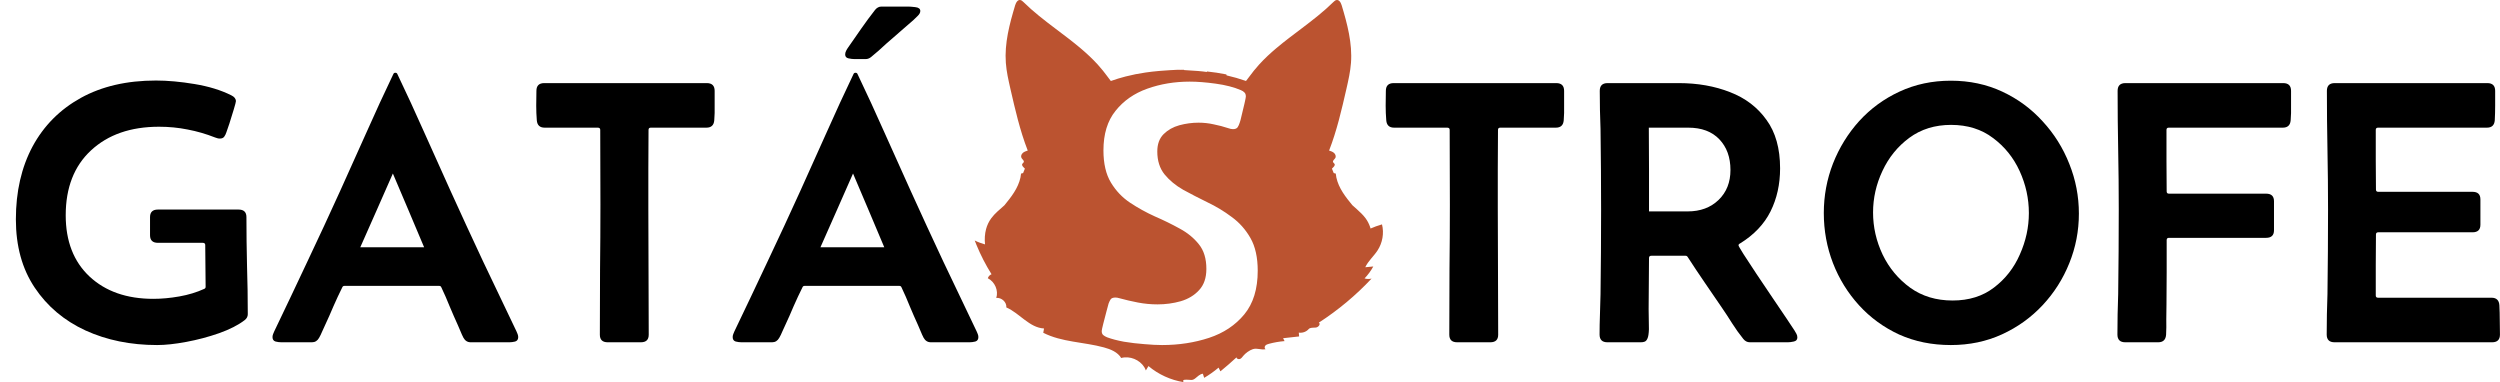
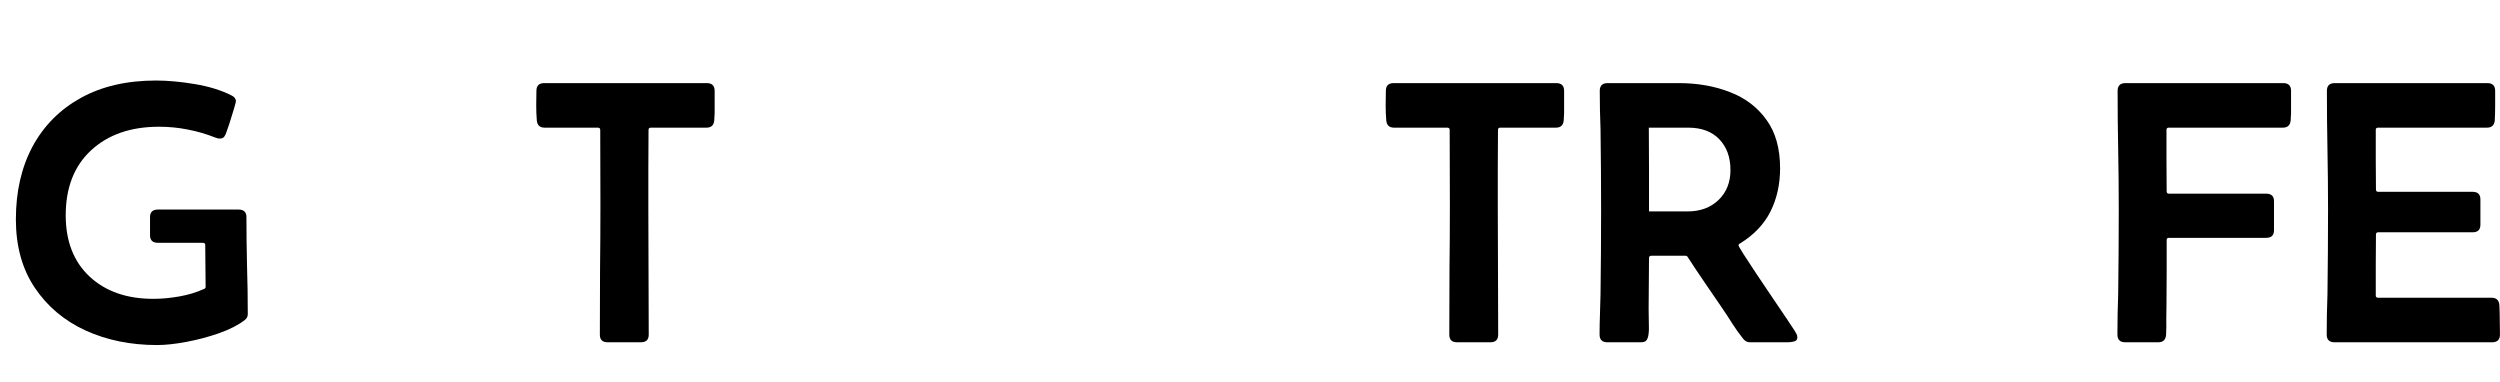
<svg xmlns="http://www.w3.org/2000/svg" width="157" height="24" viewBox="0 0 157 24" fill="none">
  <path d="M15.561 19.731C15.561 19.878 15.497 20.002 15.368 20.102C14.967 20.412 14.429 20.686 13.755 20.926C13.089 21.159 12.403 21.34 11.697 21.472C10.991 21.604 10.381 21.669 9.868 21.669C8.207 21.669 6.706 21.364 5.366 20.752C4.026 20.133 2.963 19.235 2.177 18.059C1.39 16.883 0.997 15.455 0.997 13.775C0.997 12.034 1.346 10.509 2.044 9.201C2.751 7.893 3.762 6.876 5.077 6.148C6.393 5.421 7.966 5.057 9.796 5.057C10.526 5.057 11.332 5.13 12.215 5.277C13.105 5.424 13.876 5.66 14.526 5.986C14.718 6.078 14.815 6.202 14.815 6.357C14.815 6.403 14.77 6.574 14.682 6.868C14.594 7.162 14.502 7.46 14.405 7.762C14.309 8.056 14.245 8.242 14.213 8.319C14.181 8.42 14.136 8.509 14.08 8.586C14.024 8.663 13.932 8.702 13.803 8.702C13.747 8.702 13.695 8.694 13.647 8.679C13.599 8.663 13.551 8.648 13.503 8.632C12.933 8.408 12.359 8.242 11.781 8.133C11.204 8.017 10.606 7.959 9.988 7.959C8.207 7.959 6.783 8.454 5.715 9.445C4.656 10.428 4.127 11.786 4.127 13.52C4.127 15.145 4.624 16.426 5.619 17.362C6.622 18.299 7.958 18.767 9.627 18.767C10.149 18.767 10.694 18.717 11.264 18.616C11.834 18.515 12.355 18.357 12.829 18.14C12.885 18.117 12.913 18.074 12.913 18.012C12.913 17.579 12.909 17.142 12.901 16.701C12.893 16.259 12.889 15.822 12.889 15.389C12.889 15.296 12.837 15.249 12.732 15.249H9.916C9.587 15.249 9.422 15.091 9.422 14.774V13.636C9.422 13.319 9.587 13.16 9.916 13.16H14.983C15.312 13.16 15.476 13.319 15.476 13.636C15.476 14.65 15.489 15.668 15.513 16.689C15.545 17.703 15.561 18.717 15.561 19.731Z" fill="black" />
-   <path d="M17.667 21.495C17.555 21.495 17.434 21.48 17.306 21.449C17.178 21.41 17.113 21.317 17.113 21.17C17.113 21.108 17.125 21.046 17.149 20.984C17.174 20.922 17.198 20.864 17.222 20.81C17.928 19.34 18.626 17.869 19.316 16.399C20.014 14.928 20.7 13.45 21.374 11.964C21.928 10.741 22.477 9.519 23.023 8.296C23.569 7.065 24.13 5.846 24.708 4.639C24.732 4.592 24.772 4.569 24.828 4.569C24.885 4.569 24.925 4.592 24.949 4.639C25.526 5.846 26.088 7.065 26.634 8.296C27.179 9.519 27.729 10.741 28.283 11.964C28.957 13.45 29.639 14.928 30.329 16.399C31.027 17.869 31.729 19.34 32.435 20.81C32.459 20.864 32.483 20.922 32.507 20.984C32.531 21.046 32.544 21.108 32.544 21.17C32.544 21.317 32.479 21.41 32.351 21.449C32.222 21.48 32.102 21.495 31.99 21.495H29.559C29.358 21.495 29.206 21.398 29.101 21.205C29.037 21.081 28.977 20.95 28.921 20.81C28.864 20.671 28.808 20.539 28.752 20.416C28.576 20.029 28.403 19.634 28.235 19.232C28.074 18.829 27.902 18.434 27.717 18.047C27.693 17.985 27.649 17.954 27.585 17.954H21.627C21.563 17.954 21.519 17.985 21.494 18.047C21.302 18.434 21.117 18.829 20.941 19.232C20.772 19.634 20.596 20.032 20.411 20.427C20.355 20.551 20.295 20.683 20.231 20.822C20.174 20.961 20.11 21.093 20.038 21.217C19.934 21.402 19.785 21.495 19.593 21.495H17.667ZM22.626 15.528H26.634C26.313 14.754 25.988 13.984 25.659 13.218C25.33 12.444 25.001 11.67 24.672 10.896C24.335 11.67 23.994 12.444 23.649 13.218C23.312 13.984 22.971 14.754 22.626 15.528Z" fill="black" />
  <path d="M33.687 5.707C33.687 5.382 33.851 5.219 34.18 5.219H44.387C44.716 5.219 44.88 5.382 44.88 5.707C44.88 6.009 44.88 6.318 44.88 6.636C44.888 6.945 44.88 7.251 44.856 7.553C44.832 7.862 44.668 8.017 44.363 8.017H40.872C40.776 8.017 40.728 8.064 40.728 8.156C40.728 8.977 40.724 9.797 40.716 10.618C40.716 11.43 40.716 12.247 40.716 13.067C40.716 14.39 40.72 15.718 40.728 17.049C40.736 18.372 40.74 19.696 40.74 21.019C40.74 21.337 40.575 21.495 40.246 21.495H38.164C37.835 21.495 37.671 21.337 37.671 21.019C37.671 19.657 37.675 18.295 37.683 16.933C37.699 15.571 37.707 14.213 37.707 12.858L37.695 8.156C37.695 8.064 37.643 8.017 37.538 8.017H34.204C33.9 8.017 33.735 7.862 33.711 7.553C33.687 7.251 33.675 6.945 33.675 6.636C33.683 6.318 33.687 6.009 33.687 5.707Z" fill="black" />
-   <path d="M46.565 21.495C46.453 21.495 46.333 21.48 46.204 21.449C46.076 21.41 46.012 21.317 46.012 21.17C46.012 21.108 46.024 21.046 46.048 20.984C46.072 20.922 46.096 20.864 46.12 20.81C46.826 19.34 47.524 17.869 48.214 16.399C48.912 14.928 49.598 13.45 50.272 11.964C50.826 10.741 51.376 9.519 51.921 8.296C52.467 7.065 53.029 5.846 53.606 4.639C53.63 4.593 53.671 4.569 53.727 4.569C53.783 4.569 53.823 4.593 53.847 4.639C54.425 5.846 54.986 7.065 55.532 8.296C56.078 9.519 56.627 10.741 57.181 11.964C57.855 13.45 58.537 14.928 59.227 16.399C59.925 17.869 60.627 19.34 61.333 20.81C61.358 20.864 61.382 20.922 61.406 20.984C61.43 21.046 61.442 21.108 61.442 21.17C61.442 21.317 61.378 21.41 61.249 21.449C61.121 21.48 61.001 21.495 60.888 21.495H58.457C58.256 21.495 58.104 21.398 57.999 21.205C57.935 21.081 57.875 20.95 57.819 20.81C57.763 20.671 57.707 20.539 57.651 20.416C57.474 20.029 57.301 19.634 57.133 19.232C56.972 18.829 56.8 18.434 56.615 18.047C56.591 17.985 56.547 17.954 56.483 17.954H50.525C50.461 17.954 50.417 17.985 50.393 18.047C50.2 18.434 50.016 18.829 49.839 19.232C49.671 19.634 49.494 20.032 49.31 20.427C49.253 20.551 49.193 20.683 49.129 20.822C49.073 20.961 49.009 21.093 48.936 21.217C48.832 21.402 48.684 21.495 48.491 21.495H46.565ZM51.524 15.528H55.532C55.211 14.754 54.886 13.984 54.557 13.218C54.228 12.444 53.899 11.67 53.57 10.896C53.233 11.67 52.892 12.444 52.547 13.218C52.21 13.984 51.869 14.754 51.524 15.528ZM57.049 0.413C57.137 0.413 57.281 0.425 57.482 0.448C57.691 0.471 57.795 0.553 57.795 0.692C57.795 0.792 57.739 0.897 57.626 1.005C57.522 1.106 57.438 1.187 57.374 1.249C57.085 1.497 56.796 1.748 56.507 2.004C56.218 2.251 55.933 2.499 55.653 2.747C55.5 2.886 55.344 3.029 55.183 3.176C55.023 3.316 54.862 3.451 54.702 3.583C54.597 3.668 54.485 3.71 54.365 3.71H53.654C53.55 3.71 53.426 3.695 53.281 3.664C53.145 3.633 53.077 3.552 53.077 3.42C53.077 3.343 53.097 3.265 53.137 3.188C53.177 3.11 53.217 3.045 53.257 2.99C53.53 2.596 53.807 2.197 54.088 1.795C54.369 1.392 54.657 1.001 54.954 0.622C55.067 0.483 55.199 0.413 55.352 0.413H57.049Z" fill="black" />
-   <path d="M64.066 0.001C63.996 -0.006 63.939 0.022 63.892 0.07L63.891 0.071L63.891 0.071C63.874 0.087 63.859 0.106 63.846 0.126L63.846 0.126C63.832 0.146 63.819 0.168 63.808 0.191L63.808 0.191C63.807 0.192 63.807 0.192 63.806 0.193C63.784 0.238 63.767 0.285 63.752 0.329C63.726 0.418 63.7 0.507 63.674 0.596C63.656 0.655 63.639 0.713 63.622 0.772V0.773C63.579 0.921 63.538 1.07 63.498 1.219C63.42 1.518 63.349 1.819 63.292 2.12C63.236 2.422 63.193 2.726 63.17 3.03C63.159 3.183 63.152 3.335 63.151 3.488C63.151 3.64 63.156 3.793 63.167 3.946C63.177 4.083 63.192 4.22 63.211 4.356C63.249 4.629 63.303 4.9 63.362 5.169C63.391 5.304 63.421 5.439 63.452 5.573C63.529 5.908 63.606 6.244 63.686 6.579C63.76 6.886 63.836 7.193 63.917 7.498C64.092 8.157 64.291 8.81 64.539 9.447C64.541 9.448 64.543 9.452 64.543 9.454C64.429 9.491 64.313 9.529 64.225 9.61C64.14 9.689 64.095 9.823 64.152 9.923C64.203 10.011 64.328 10.086 64.292 10.178C64.275 10.225 64.222 10.25 64.199 10.294C64.146 10.397 64.268 10.493 64.35 10.576C64.354 10.581 64.358 10.586 64.362 10.591C64.336 10.654 64.314 10.717 64.286 10.78C64.273 10.81 64.263 10.839 64.251 10.869C64.208 10.88 64.166 10.891 64.123 10.901C64.062 11.576 63.662 12.175 63.226 12.706C63.175 12.767 63.124 12.83 63.076 12.894C62.786 13.156 62.474 13.399 62.246 13.713C62.094 13.92 61.991 14.147 61.926 14.384C61.843 14.692 61.826 15.019 61.859 15.348C61.638 15.283 61.422 15.211 61.213 15.103C61.246 15.191 61.281 15.28 61.317 15.368C61.58 16.01 61.899 16.632 62.269 17.223C62.157 17.266 62.067 17.36 62.035 17.473C62.479 17.699 62.715 18.248 62.566 18.711C62.901 18.672 63.231 18.983 63.198 19.306C64.04 19.674 64.642 20.579 65.566 20.629C65.549 20.718 65.532 20.808 65.516 20.898C66.677 21.493 68.062 21.472 69.327 21.817C69.75 21.932 70.192 22.114 70.41 22.482C70.951 22.332 71.574 22.594 71.859 23.055C71.9 23.121 71.933 23.191 71.959 23.265C72.013 23.173 72.068 23.081 72.123 22.989C72.745 23.514 73.519 23.868 74.335 24C74.317 23.977 74.306 23.957 74.301 23.94C74.268 23.821 74.52 23.847 74.561 23.846C74.754 23.843 74.859 23.916 75.049 23.772C75.204 23.654 75.344 23.491 75.54 23.469C75.568 23.555 75.595 23.641 75.622 23.728C75.942 23.54 76.246 23.324 76.527 23.086C76.565 23.164 76.603 23.242 76.642 23.32C76.989 23.037 77.326 22.743 77.655 22.44C77.652 22.531 77.782 22.579 77.87 22.544C77.958 22.509 78.013 22.426 78.072 22.353C78.214 22.18 78.46 21.999 78.678 21.927C78.949 21.839 79.209 21.994 79.479 21.929C79.403 21.887 79.406 21.772 79.461 21.707C79.517 21.642 79.605 21.614 79.69 21.591C80.011 21.505 80.34 21.448 80.671 21.421C80.641 21.361 80.61 21.301 80.578 21.24C80.914 21.203 81.249 21.165 81.585 21.128L81.564 20.888C81.788 20.924 82.03 20.84 82.178 20.673C82.282 20.553 82.476 20.589 82.636 20.57C82.798 20.552 82.958 20.345 82.822 20.262C84.039 19.474 85.154 18.543 86.135 17.494C85.99 17.531 85.836 17.527 85.693 17.485C85.909 17.26 86.094 17.007 86.243 16.735C86.075 16.751 85.907 16.767 85.739 16.783C85.921 16.389 86.273 16.093 86.51 15.727C86.824 15.247 86.927 14.644 86.79 14.092C86.781 14.095 86.771 14.097 86.762 14.1C86.52 14.169 86.291 14.255 86.071 14.351C86.063 14.324 86.056 14.297 86.047 14.27C86.046 14.267 86.045 14.263 86.044 14.261C85.979 14.069 85.887 13.884 85.762 13.713C85.683 13.604 85.593 13.504 85.498 13.409C85.316 13.226 85.115 13.057 84.922 12.881C84.877 12.822 84.83 12.763 84.783 12.706C84.346 12.175 83.947 11.576 83.886 10.901C83.843 10.891 83.8 10.88 83.757 10.869C83.745 10.839 83.735 10.81 83.722 10.78C83.695 10.717 83.672 10.655 83.646 10.592C83.65 10.587 83.654 10.581 83.659 10.576C83.741 10.493 83.863 10.397 83.81 10.294C83.787 10.25 83.733 10.225 83.717 10.178C83.68 10.085 83.806 10.011 83.857 9.923C83.914 9.823 83.869 9.689 83.783 9.61C83.696 9.529 83.579 9.491 83.466 9.454C83.466 9.452 83.468 9.448 83.47 9.447C83.714 8.82 83.91 8.178 84.084 7.53C84.17 7.206 84.251 6.88 84.329 6.553C84.407 6.227 84.482 5.9 84.557 5.573C84.587 5.439 84.618 5.304 84.647 5.169C84.676 5.034 84.704 4.899 84.73 4.764C84.781 4.493 84.822 4.221 84.842 3.946C84.933 2.722 84.612 1.508 84.256 0.329C84.242 0.284 84.224 0.236 84.201 0.191C84.19 0.168 84.177 0.146 84.163 0.126C84.149 0.106 84.134 0.087 84.118 0.071L84.117 0.071C84.069 0.023 84.013 -0.006 83.943 0.001C83.859 0.01 83.795 0.073 83.735 0.129C83.133 0.722 82.459 1.244 81.78 1.758C81.235 2.17 80.687 2.577 80.169 3.013C79.781 3.339 79.41 3.682 79.072 4.055C78.959 4.179 78.849 4.306 78.744 4.438C78.625 4.587 78.511 4.74 78.397 4.892C78.348 4.957 78.299 5.021 78.249 5.085C77.853 4.946 77.447 4.829 77.035 4.735C77.027 4.714 77.019 4.693 77.01 4.672C76.607 4.591 76.198 4.53 75.789 4.487C75.792 4.498 75.795 4.51 75.798 4.521C75.709 4.51 75.62 4.496 75.531 4.487C75.432 4.476 75.332 4.467 75.233 4.458C74.96 4.436 74.669 4.419 74.378 4.402C74.366 4.391 74.355 4.384 74.342 4.383C74.328 4.382 74.312 4.382 74.298 4.381C74.285 4.381 74.274 4.382 74.263 4.383C74.251 4.382 74.239 4.381 74.227 4.381C74.193 4.383 74.16 4.385 74.127 4.386C74.112 4.385 74.099 4.384 74.084 4.383C74.069 4.382 74.054 4.382 74.04 4.381C74.027 4.381 74.016 4.382 74.004 4.383C73.993 4.382 73.981 4.381 73.969 4.381C73.635 4.395 73.309 4.416 72.995 4.441C72.921 4.446 72.847 4.453 72.774 4.458C72.496 4.482 72.218 4.513 71.942 4.554C71.519 4.615 71.1 4.697 70.689 4.803C70.374 4.883 70.066 4.979 69.761 5.086C69.754 5.077 69.747 5.069 69.74 5.06C69.581 4.853 69.428 4.641 69.265 4.438C69.161 4.309 69.054 4.184 68.943 4.061C68.611 3.695 68.247 3.358 67.867 3.036C67.36 2.607 66.822 2.206 66.287 1.802C65.587 1.273 64.892 0.739 64.274 0.129C64.214 0.073 64.15 0.01 64.066 0.001ZM74.713 5.126C75.186 5.126 75.732 5.169 76.349 5.254C76.967 5.339 77.493 5.475 77.926 5.66C78.022 5.699 78.099 5.75 78.155 5.811C78.211 5.866 78.239 5.951 78.239 6.067C78.239 6.106 78.211 6.249 78.155 6.496C78.099 6.744 78.038 6.996 77.974 7.251C77.918 7.499 77.878 7.65 77.854 7.704C77.822 7.812 77.778 7.909 77.722 7.994C77.665 8.071 77.569 8.11 77.433 8.11C77.344 8.11 77.248 8.091 77.144 8.052C76.839 7.951 76.53 7.87 76.217 7.808C75.912 7.739 75.595 7.704 75.266 7.704C74.865 7.704 74.464 7.758 74.063 7.866C73.669 7.975 73.341 8.16 73.076 8.423C72.811 8.687 72.678 9.05 72.678 9.515C72.678 10.095 72.831 10.575 73.136 10.954C73.441 11.326 73.83 11.647 74.303 11.918C74.785 12.181 75.294 12.444 75.832 12.707C76.37 12.963 76.875 13.268 77.348 13.624C77.83 13.973 78.223 14.414 78.528 14.948C78.833 15.482 78.985 16.167 78.985 17.003C78.985 18.148 78.704 19.061 78.143 19.742C77.581 20.423 76.843 20.915 75.928 21.217C75.013 21.518 74.031 21.669 72.979 21.669C72.666 21.669 72.293 21.65 71.86 21.611C71.435 21.58 71.01 21.53 70.584 21.46C70.167 21.383 69.814 21.29 69.525 21.182C69.429 21.143 69.349 21.097 69.284 21.043C69.22 20.988 69.188 20.903 69.188 20.787C69.188 20.741 69.22 20.59 69.284 20.334C69.349 20.071 69.417 19.808 69.489 19.545C69.561 19.282 69.605 19.119 69.621 19.057C69.662 18.949 69.706 18.86 69.754 18.79C69.81 18.721 69.906 18.686 70.043 18.686C70.123 18.686 70.199 18.697 70.271 18.721C70.665 18.829 71.062 18.922 71.463 18.999C71.872 19.077 72.281 19.115 72.691 19.115C73.196 19.115 73.681 19.05 74.147 18.918C74.62 18.779 75.005 18.547 75.302 18.221C75.607 17.896 75.76 17.451 75.76 16.887C75.76 16.244 75.603 15.729 75.29 15.342C74.977 14.948 74.576 14.619 74.087 14.356C73.597 14.085 73.076 13.829 72.522 13.589C71.976 13.342 71.459 13.055 70.969 12.73C70.48 12.405 70.079 11.983 69.766 11.465C69.453 10.947 69.296 10.273 69.296 9.445C69.296 8.416 69.549 7.588 70.055 6.961C70.56 6.326 71.226 5.862 72.053 5.568C72.879 5.274 73.766 5.126 74.713 5.126Z" fill="#BB5330" />
  <path d="M87.032 5.707C87.032 5.382 87.197 5.219 87.526 5.219H97.733C98.061 5.219 98.226 5.382 98.226 5.707C98.226 6.009 98.226 6.318 98.226 6.636C98.234 6.945 98.226 7.251 98.202 7.553C98.178 7.862 98.013 8.017 97.708 8.017H94.218C94.122 8.017 94.074 8.064 94.074 8.156C94.074 8.977 94.07 9.797 94.061 10.618C94.061 11.43 94.061 12.247 94.061 13.067C94.061 14.39 94.066 15.718 94.074 17.049C94.082 18.372 94.086 19.696 94.086 21.019C94.086 21.337 93.921 21.495 93.592 21.495H91.51C91.181 21.495 91.016 21.337 91.016 21.019C91.016 19.657 91.02 18.295 91.028 16.933C91.044 15.571 91.052 14.213 91.052 12.858L91.04 8.156C91.04 8.064 90.988 8.017 90.884 8.017H87.55C87.245 8.017 87.081 7.862 87.057 7.553C87.032 7.251 87.02 6.945 87.02 6.636C87.028 6.318 87.032 6.009 87.032 5.707Z" fill="black" />
  <path d="M105.423 5.219C106.611 5.219 107.686 5.409 108.649 5.788C109.612 6.16 110.374 6.74 110.936 7.53C111.506 8.311 111.79 9.325 111.79 10.571C111.79 11.569 111.59 12.471 111.189 13.276C110.787 14.081 110.146 14.754 109.263 15.296C109.207 15.319 109.179 15.358 109.179 15.412C109.179 15.443 109.283 15.625 109.492 15.958C109.708 16.291 109.977 16.701 110.298 17.188C110.627 17.676 110.96 18.171 111.297 18.674C111.642 19.177 111.943 19.622 112.2 20.009C112.456 20.396 112.621 20.644 112.693 20.752C112.733 20.814 112.773 20.884 112.814 20.961C112.854 21.031 112.874 21.108 112.874 21.193C112.874 21.333 112.797 21.418 112.645 21.449C112.501 21.48 112.38 21.495 112.284 21.495H109.889C109.728 21.495 109.592 21.425 109.48 21.286C109.231 20.977 108.998 20.652 108.782 20.311C108.565 19.963 108.344 19.626 108.12 19.301C107.766 18.775 107.409 18.252 107.048 17.734C106.687 17.208 106.334 16.677 105.989 16.143C105.957 16.089 105.913 16.062 105.857 16.062H103.702C103.606 16.062 103.558 16.109 103.558 16.201C103.558 16.735 103.554 17.273 103.546 17.815C103.546 18.349 103.542 18.883 103.534 19.417C103.534 19.642 103.538 19.916 103.546 20.241C103.562 20.559 103.554 20.822 103.522 21.031C103.498 21.186 103.454 21.302 103.389 21.379C103.333 21.456 103.213 21.495 103.028 21.495H100.946C100.617 21.495 100.453 21.333 100.453 21.008C100.453 20.59 100.461 20.172 100.477 19.754C100.493 19.328 100.505 18.902 100.513 18.477C100.537 16.712 100.549 14.944 100.549 13.171C100.549 11.492 100.537 9.805 100.513 8.11C100.505 7.708 100.493 7.309 100.477 6.914C100.469 6.512 100.465 6.109 100.465 5.707C100.465 5.382 100.629 5.219 100.958 5.219H105.423ZM103.558 13.276H105.989C106.784 13.276 107.429 13.036 107.927 12.556C108.424 12.076 108.673 11.45 108.673 10.676C108.673 9.878 108.44 9.236 107.975 8.748C107.51 8.261 106.86 8.017 106.025 8.017H103.546C103.554 8.892 103.558 9.77 103.558 10.652C103.558 11.527 103.558 12.402 103.558 13.276Z" fill="black" />
-   <path d="M114.535 13.38C114.535 12.297 114.727 11.26 115.112 10.269C115.505 9.271 116.055 8.381 116.761 7.599C117.475 6.818 118.318 6.202 119.289 5.753C120.268 5.297 121.343 5.068 122.514 5.068C123.686 5.068 124.761 5.297 125.74 5.753C126.719 6.21 127.565 6.833 128.28 7.622C129.002 8.404 129.559 9.294 129.953 10.293C130.354 11.291 130.554 12.332 130.554 13.415C130.554 14.499 130.354 15.536 129.953 16.526C129.559 17.509 129.002 18.388 128.28 19.162C127.557 19.936 126.707 20.547 125.728 20.996C124.749 21.445 123.678 21.669 122.514 21.669C121.327 21.669 120.244 21.449 119.265 21.008C118.294 20.559 117.455 19.947 116.749 19.173C116.043 18.399 115.497 17.517 115.112 16.526C114.727 15.528 114.535 14.479 114.535 13.38ZM122.623 18.872C123.65 18.872 124.516 18.601 125.222 18.059C125.937 17.517 126.478 16.825 126.847 15.981C127.224 15.137 127.413 14.271 127.413 13.38C127.413 12.467 127.22 11.589 126.835 10.745C126.45 9.902 125.892 9.209 125.162 8.667C124.44 8.118 123.561 7.843 122.526 7.843C121.515 7.843 120.641 8.114 119.903 8.656C119.172 9.197 118.611 9.89 118.218 10.734C117.824 11.569 117.628 12.44 117.628 13.346C117.628 14.259 117.828 15.141 118.23 15.992C118.639 16.836 119.217 17.529 119.963 18.07C120.709 18.605 121.596 18.872 122.623 18.872Z" fill="black" />
  <path d="M132.986 5.707C132.986 5.382 133.15 5.219 133.479 5.219H143.385C143.714 5.219 143.878 5.382 143.878 5.707C143.878 6.001 143.878 6.311 143.878 6.636C143.886 6.953 143.878 7.259 143.854 7.553C143.83 7.862 143.666 8.017 143.361 8.017H136.199C136.103 8.017 136.055 8.064 136.055 8.156C136.055 8.799 136.055 9.445 136.055 10.095C136.063 10.738 136.067 11.38 136.067 12.022C136.067 12.115 136.115 12.162 136.211 12.162H142.314C142.642 12.162 142.807 12.32 142.807 12.637V14.46C142.807 14.777 142.642 14.936 142.314 14.936H136.211C136.115 14.936 136.067 14.982 136.067 15.075C136.067 15.749 136.067 16.422 136.067 17.095C136.067 17.761 136.063 18.43 136.055 19.104C136.047 19.421 136.043 19.742 136.043 20.067C136.051 20.385 136.047 20.702 136.031 21.019C136.007 21.337 135.842 21.495 135.537 21.495H133.467C133.138 21.495 132.974 21.333 132.974 21.008C132.974 20.582 132.978 20.16 132.986 19.742C133.002 19.317 133.014 18.891 133.022 18.465C133.046 16.685 133.058 14.909 133.058 13.137C133.058 11.891 133.046 10.652 133.022 9.422C132.998 8.184 132.986 6.945 132.986 5.707Z" fill="black" />
  <path d="M146.129 5.707C146.129 5.382 146.293 5.219 146.622 5.219H156.203C156.532 5.219 156.696 5.382 156.696 5.707C156.696 6.009 156.696 6.318 156.696 6.636C156.696 6.945 156.688 7.251 156.672 7.553C156.648 7.862 156.484 8.017 156.179 8.017H149.342C149.246 8.017 149.198 8.064 149.198 8.156C149.198 8.783 149.198 9.41 149.198 10.037C149.206 10.656 149.21 11.279 149.21 11.906C149.21 11.999 149.258 12.046 149.354 12.046H155.276C155.605 12.046 155.77 12.204 155.77 12.521V14.112C155.77 14.429 155.605 14.588 155.276 14.588H149.354C149.258 14.588 149.21 14.634 149.21 14.727C149.21 15.362 149.206 16 149.198 16.643C149.198 17.277 149.198 17.916 149.198 18.558C149.198 18.651 149.246 18.697 149.342 18.697H156.468C156.773 18.697 156.937 18.852 156.961 19.162C156.977 19.464 156.985 19.773 156.985 20.09C156.993 20.4 156.997 20.706 156.997 21.008C156.997 21.333 156.833 21.495 156.504 21.495H146.61C146.281 21.495 146.117 21.333 146.117 21.008C146.117 20.582 146.121 20.16 146.129 19.742C146.145 19.317 146.157 18.891 146.165 18.465C146.189 16.685 146.201 14.909 146.201 13.137C146.201 11.891 146.189 10.652 146.165 9.422C146.141 8.184 146.129 6.945 146.129 5.707Z" fill="black" />
</svg>